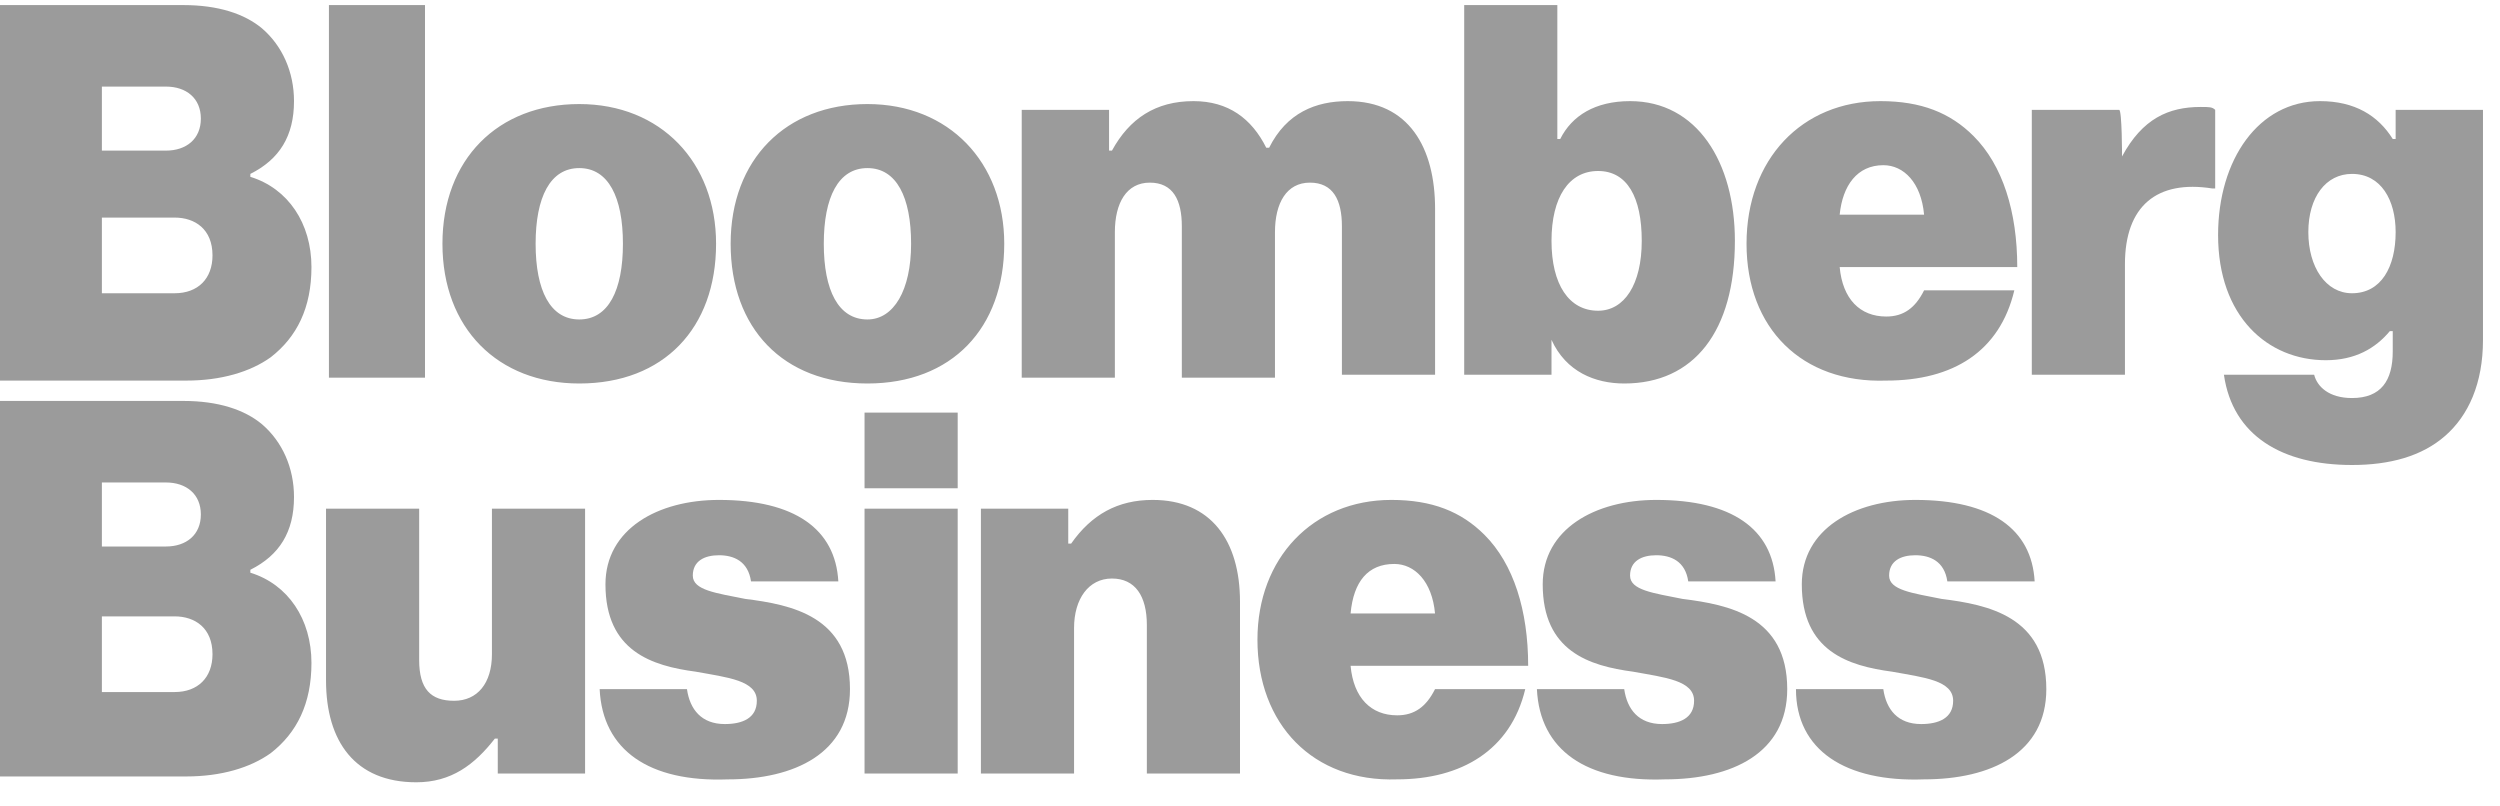
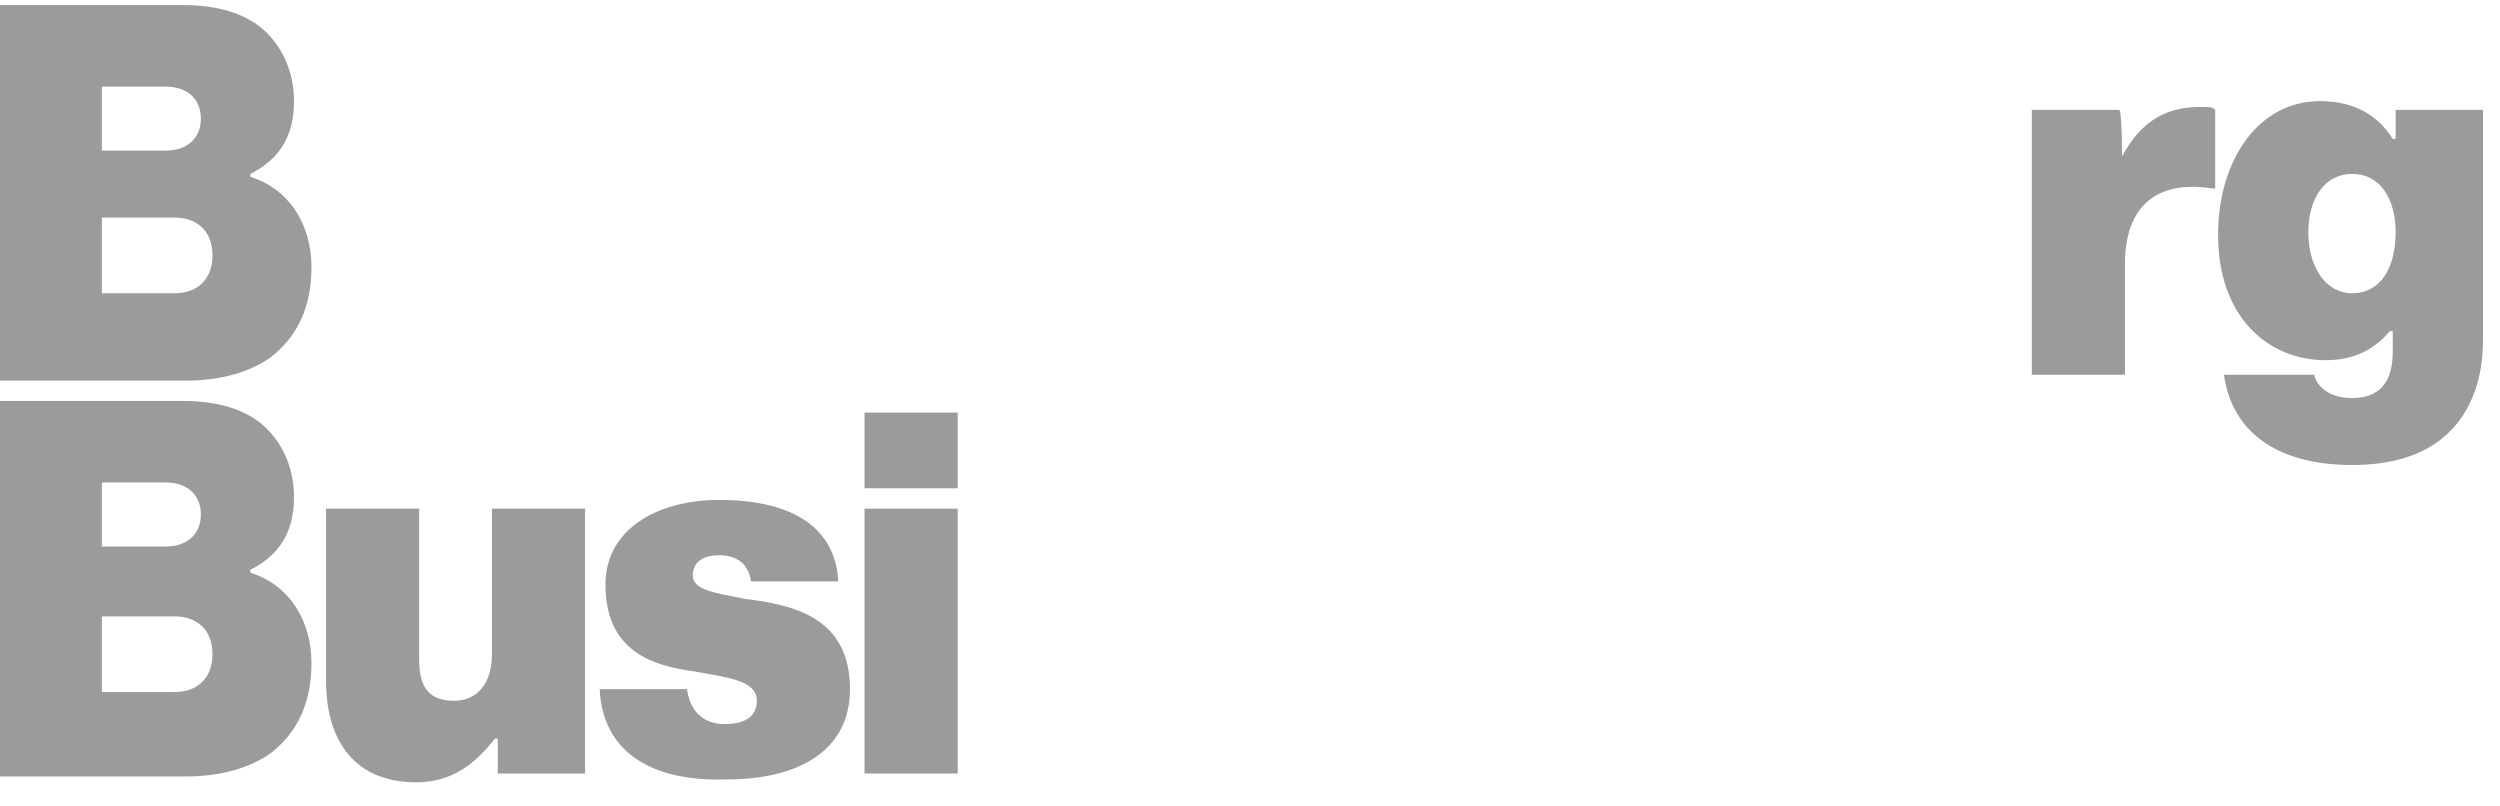
<svg xmlns="http://www.w3.org/2000/svg" width="93" height="30" viewBox="0 0 93 30" fill="none">
  <g id="Bloomberg Business">
    <g id="Group">
      <path id="Vector" d="M82.73 13.941H86.087C86.195 14.374 86.628 14.807 87.494 14.807C88.577 14.807 89.01 14.158 89.01 13.075V12.317H88.902C88.361 12.967 87.603 13.4 86.52 13.4C84.354 13.4 82.513 11.775 82.513 8.743C82.513 5.928 84.029 3.762 86.303 3.762C87.603 3.762 88.469 4.304 89.01 5.17H89.118V4.087H92.367V12.642C92.367 14.266 91.826 15.457 90.959 16.215C90.093 16.973 88.902 17.298 87.494 17.298C84.895 17.298 83.055 16.215 82.73 13.941ZM89.118 8.635C89.118 7.444 88.577 6.469 87.494 6.469C86.52 6.469 85.87 7.336 85.87 8.635C85.87 9.935 86.52 10.909 87.494 10.909C88.577 10.909 89.118 9.935 89.118 8.635ZM78.94 5.82C79.698 4.412 80.672 3.979 81.863 3.979C82.188 3.979 82.297 3.979 82.405 4.087V7.011H82.297C80.239 6.686 79.048 7.661 79.048 9.826V13.941H75.583V4.087H78.832C78.94 4.087 78.94 5.82 78.94 5.82ZM0 0.189H6.822C8.121 0.189 9.096 0.514 9.746 1.055C10.504 1.705 10.937 2.68 10.937 3.762C10.937 5.062 10.395 5.928 9.313 6.469V6.578C10.72 7.011 11.586 8.31 11.586 9.935C11.586 11.451 11.045 12.534 10.07 13.291C9.313 13.833 8.23 14.158 6.93 14.158H0V0.189ZM6.497 10.909C7.363 10.909 7.905 10.368 7.905 9.501C7.905 8.527 7.255 8.094 6.497 8.094H3.79V10.909H6.497ZM6.172 5.603C6.93 5.603 7.472 5.17 7.472 4.412C7.472 3.654 6.93 3.221 6.172 3.221H3.79V5.603H6.172Z" fill="#9B9B9B" />
    </g>
-     <path id="Vector_2" d="M12.236 0.189H15.81V14.049H12.236V0.189ZM16.459 9.068C16.459 5.928 18.517 3.871 21.549 3.871C24.581 3.871 26.638 6.036 26.638 9.068C26.638 12.209 24.689 14.266 21.549 14.266C18.517 14.266 16.459 12.209 16.459 9.068ZM23.173 9.068C23.173 7.336 22.632 6.253 21.549 6.253C20.466 6.253 19.925 7.336 19.925 9.068C19.925 10.801 20.466 11.884 21.549 11.884C22.632 11.884 23.173 10.801 23.173 9.068ZM27.18 9.068C27.18 5.928 29.237 3.871 32.269 3.871C35.301 3.871 37.358 6.036 37.358 9.068C37.358 12.209 35.409 14.266 32.269 14.266C29.129 14.266 27.18 12.209 27.18 9.068ZM33.893 9.068C33.893 7.336 33.352 6.253 32.269 6.253C31.186 6.253 30.645 7.336 30.645 9.068C30.645 10.801 31.186 11.884 32.269 11.884C33.244 11.884 33.893 10.801 33.893 9.068ZM38.008 4.087H41.257V5.603H41.365C42.015 4.412 42.989 3.762 44.397 3.762C45.696 3.762 46.563 4.412 47.104 5.495H47.212C47.862 4.196 48.945 3.762 50.136 3.762C52.41 3.762 53.385 5.495 53.385 7.769V13.941H49.919V8.419C49.919 7.444 49.595 6.794 48.728 6.794C47.862 6.794 47.429 7.552 47.429 8.635V14.049H43.964V8.419C43.964 7.444 43.639 6.794 42.773 6.794C41.906 6.794 41.473 7.552 41.473 8.635V14.049H38.008V4.087ZM57.716 12.642V13.941H54.468V0.189H57.933V5.17H58.041C58.474 4.304 59.34 3.762 60.64 3.762C63.13 3.762 64.538 6.036 64.538 8.96C64.538 12.317 63.022 14.266 60.423 14.266C59.34 14.266 58.257 13.833 57.716 12.642ZM61.073 8.96C61.073 7.336 60.531 6.361 59.449 6.361C58.366 6.361 57.716 7.336 57.716 8.96C57.716 10.584 58.366 11.559 59.449 11.559C60.423 11.559 61.073 10.584 61.073 8.96ZM64.971 9.068C64.971 5.928 67.028 3.762 69.952 3.762C71.468 3.762 72.551 4.196 73.417 5.062C74.5 6.145 75.042 7.877 75.042 9.935H68.436C68.544 11.126 69.194 11.775 70.169 11.775C70.819 11.775 71.252 11.451 71.576 10.801H74.933C74.392 13.075 72.659 14.158 70.169 14.158C67.028 14.266 64.971 12.209 64.971 9.068ZM68.436 7.985H71.576C71.468 6.794 70.819 6.145 70.061 6.145C69.086 6.145 68.544 6.903 68.436 7.985Z" fill="#9B9B9B" />
    <path id="Vector_3" d="M0 14.915H6.822C8.121 14.915 9.096 15.24 9.746 15.782C10.504 16.431 10.937 17.406 10.937 18.489C10.937 19.788 10.395 20.655 9.313 21.196V21.304C10.72 21.738 11.586 23.037 11.586 24.661C11.586 26.177 11.045 27.26 10.07 28.018C9.313 28.559 8.23 28.884 6.93 28.884H0V14.915ZM6.497 25.744C7.363 25.744 7.905 25.203 7.905 24.336C7.905 23.362 7.255 22.929 6.497 22.929H3.79V25.744H6.497ZM6.172 20.33C6.93 20.33 7.472 19.897 7.472 19.139C7.472 18.381 6.93 17.948 6.172 17.948H3.79V20.33H6.172ZM18.517 28.776V27.477H18.408C17.65 28.451 16.784 29.101 15.485 29.101C13.211 29.101 12.128 27.585 12.128 25.311V18.922H15.593V24.553C15.593 25.636 16.026 26.069 16.892 26.069C17.759 26.069 18.3 25.419 18.3 24.336V18.922H21.765V28.776H18.517ZM22.307 25.636H25.555C25.663 26.394 26.097 26.935 26.963 26.935C27.613 26.935 28.154 26.719 28.154 26.069C28.154 25.311 27.071 25.203 25.88 24.986C24.256 24.77 22.523 24.228 22.523 21.738C22.523 19.68 24.472 18.597 26.746 18.597C29.562 18.597 31.078 19.68 31.186 21.629H27.938C27.829 20.871 27.288 20.655 26.746 20.655C26.205 20.655 25.772 20.871 25.772 21.413C25.772 21.954 26.638 22.062 27.721 22.279C29.453 22.495 31.619 22.929 31.619 25.636C31.619 28.018 29.562 28.993 27.071 28.993C24.148 29.101 22.415 27.91 22.307 25.636ZM32.161 18.922H35.626V28.776H32.161V18.922ZM32.161 15.349H35.626V18.164H32.161V15.349Z" fill="#9B9B9B" />
    <g id="Group_2">
-       <path id="Vector_4" d="M39.847 20.221C40.605 19.139 41.58 18.597 42.879 18.597C45.045 18.597 46.128 20.113 46.128 22.387V28.776H42.663V23.253C42.663 22.171 42.229 21.521 41.363 21.521C40.497 21.521 39.955 22.279 39.955 23.362V28.776H36.49V18.922H39.739V20.221H39.847ZM46.777 23.795C46.777 20.763 48.835 18.597 51.758 18.597C53.274 18.597 54.357 19.03 55.224 19.897C56.306 20.979 56.848 22.712 56.848 24.769H50.242C50.351 25.96 51 26.61 51.975 26.61C52.625 26.61 53.058 26.285 53.383 25.636H56.739C56.198 27.91 54.357 28.992 51.975 28.992C48.835 29.101 46.777 26.935 46.777 23.795ZM50.242 22.82H53.383C53.274 21.629 52.625 20.979 51.867 20.979C50.892 20.979 50.351 21.629 50.242 22.82ZM57.173 25.636H60.421C60.529 26.394 60.963 26.935 61.829 26.935C62.479 26.935 63.02 26.718 63.02 26.069C63.02 25.311 61.937 25.203 60.746 24.986C59.122 24.769 57.389 24.228 57.389 21.737C57.389 19.68 59.338 18.597 61.612 18.597C64.428 18.597 65.944 19.68 66.052 21.629H62.803C62.695 20.871 62.154 20.655 61.612 20.655C61.071 20.655 60.638 20.871 60.638 21.413C60.638 21.954 61.504 22.062 62.587 22.279C64.32 22.495 66.485 22.929 66.485 25.636C66.485 28.018 64.428 28.992 61.937 28.992C59.014 29.101 57.281 27.91 57.173 25.636ZM66.81 25.636H70.059C70.167 26.394 70.6 26.935 71.466 26.935C72.116 26.935 72.657 26.718 72.657 26.069C72.657 25.311 71.575 25.203 70.383 24.986C68.759 24.769 67.027 24.228 67.027 21.737C67.027 19.68 68.976 18.597 71.25 18.597C74.065 18.597 75.581 19.68 75.689 21.629H72.441C72.333 20.871 71.791 20.655 71.25 20.655C70.708 20.655 70.275 20.871 70.275 21.413C70.275 21.954 71.141 22.062 72.224 22.279C73.957 22.495 76.123 22.929 76.123 25.636C76.123 28.018 74.065 28.992 71.575 28.992C68.651 29.101 66.81 27.91 66.81 25.636Z" fill="#9B9B9B" />
-     </g>
+       </g>
  </g>
</svg>